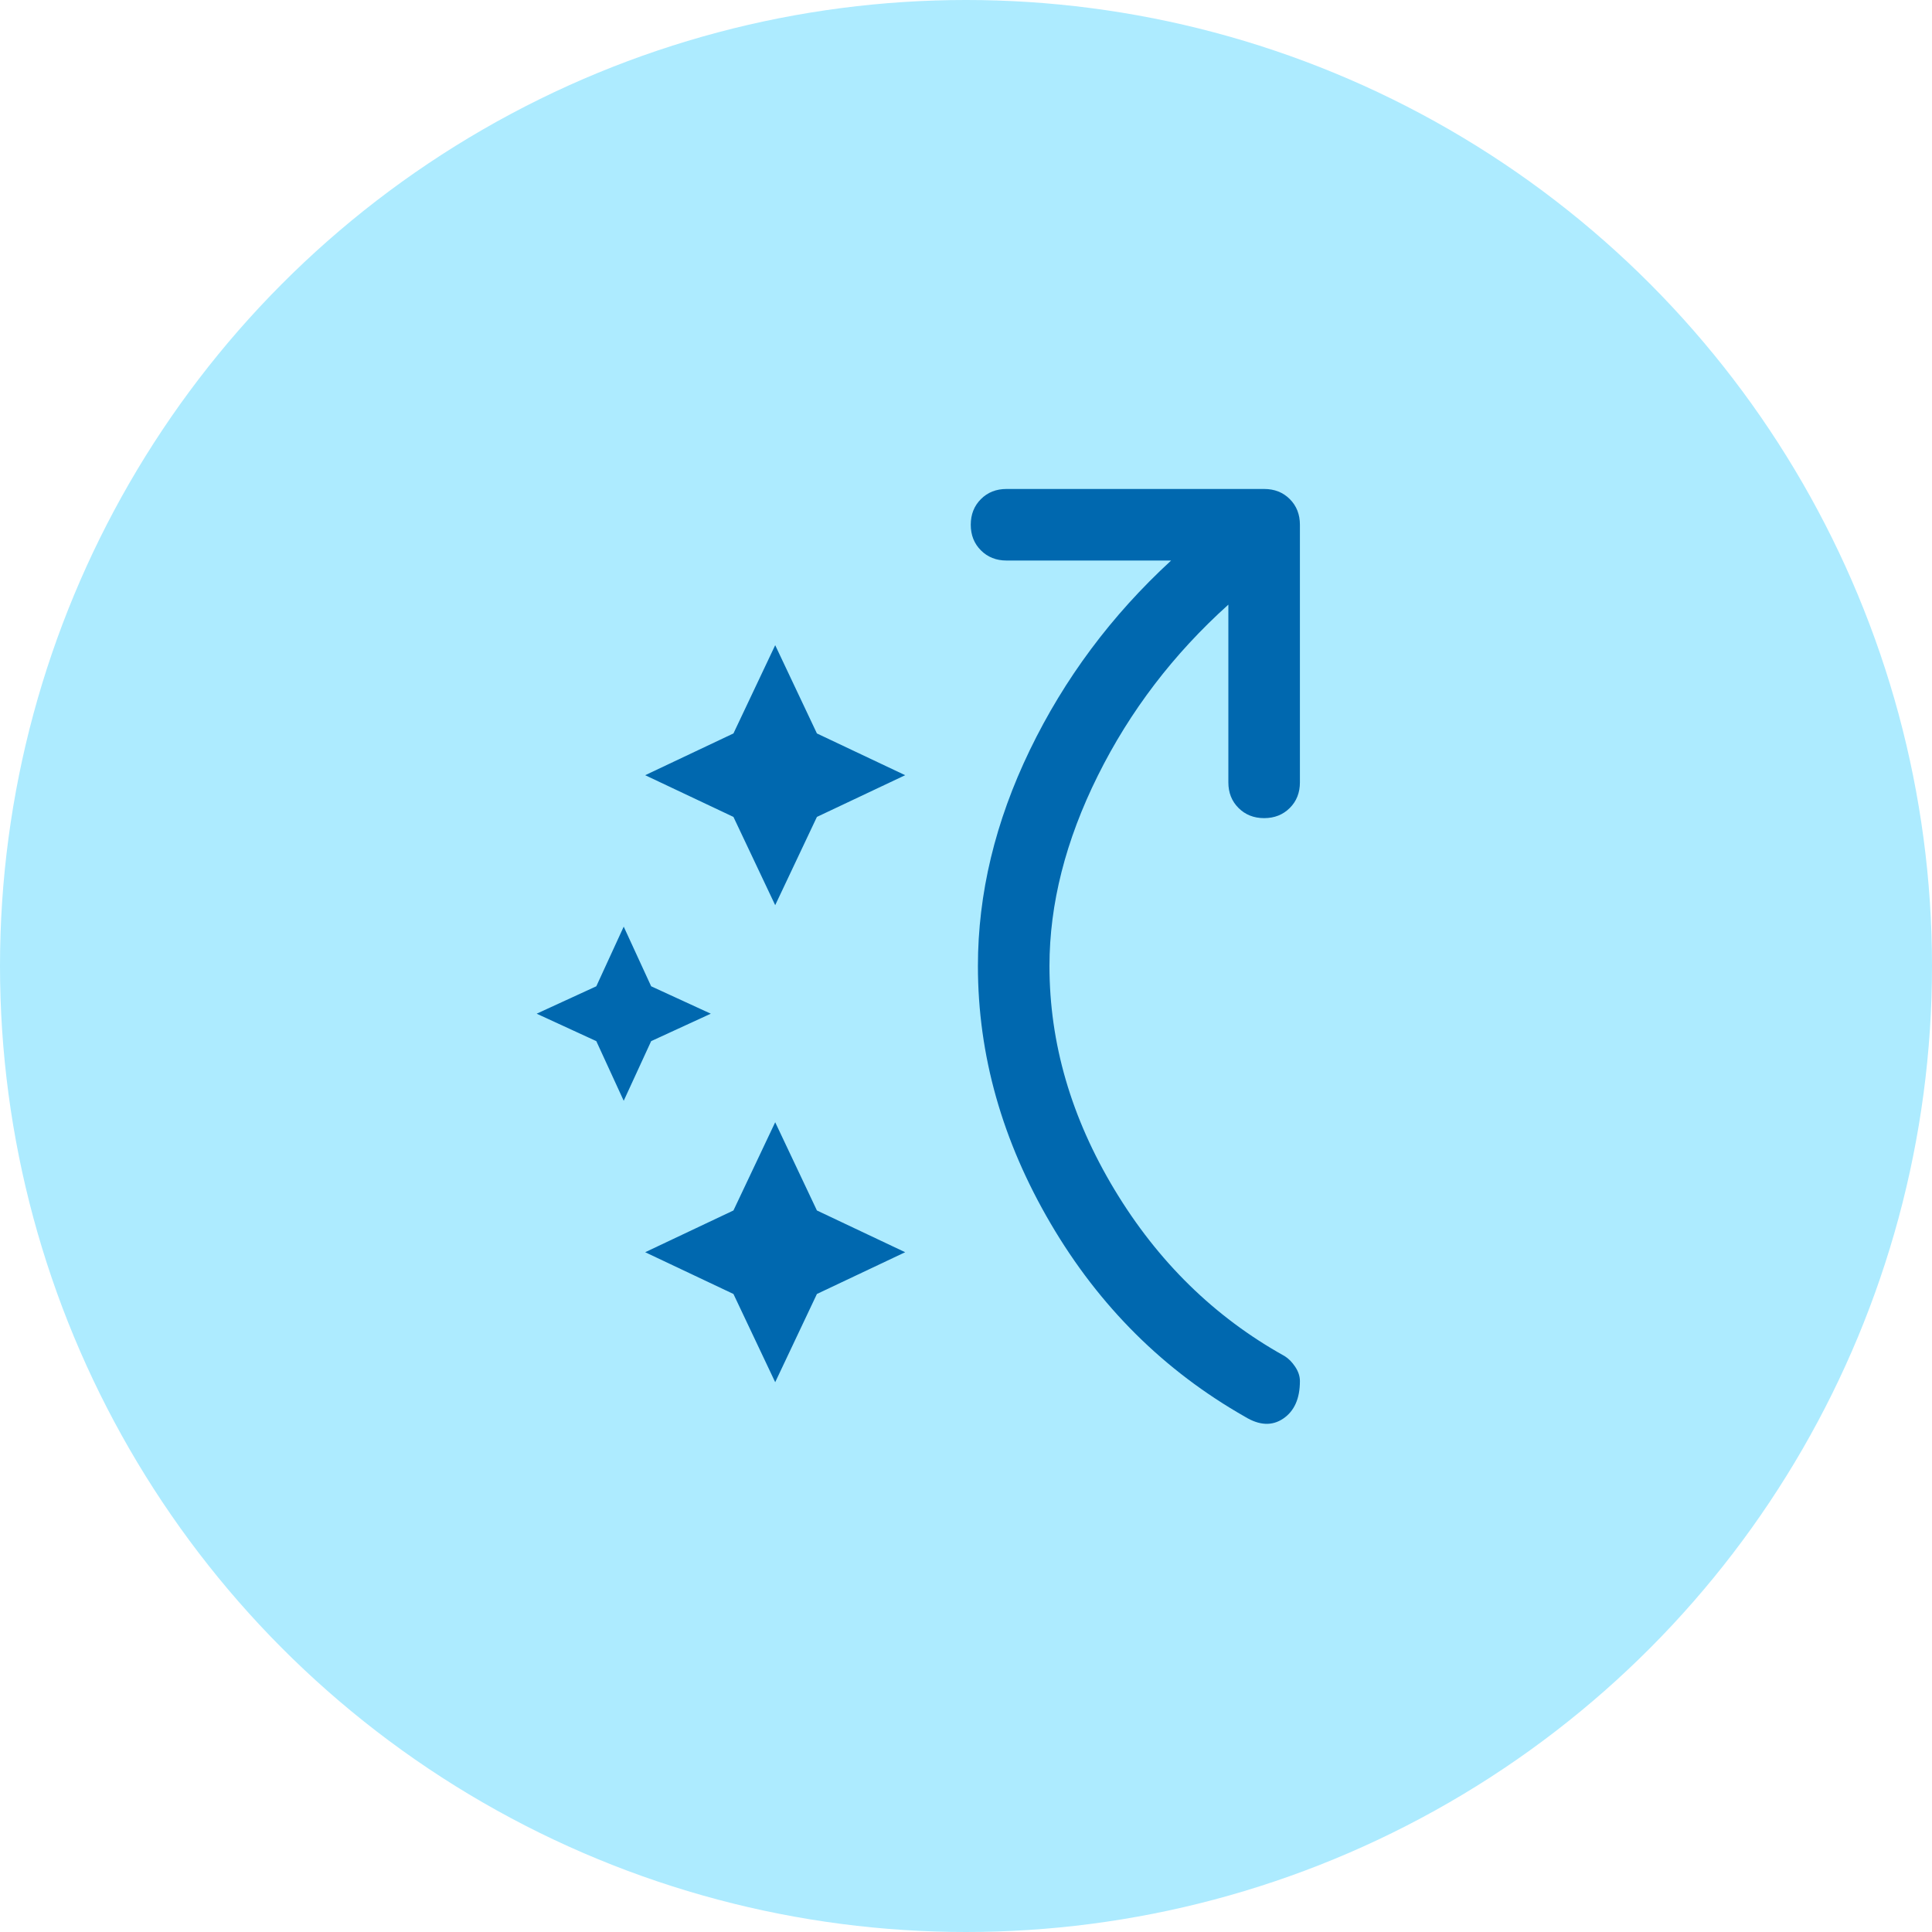
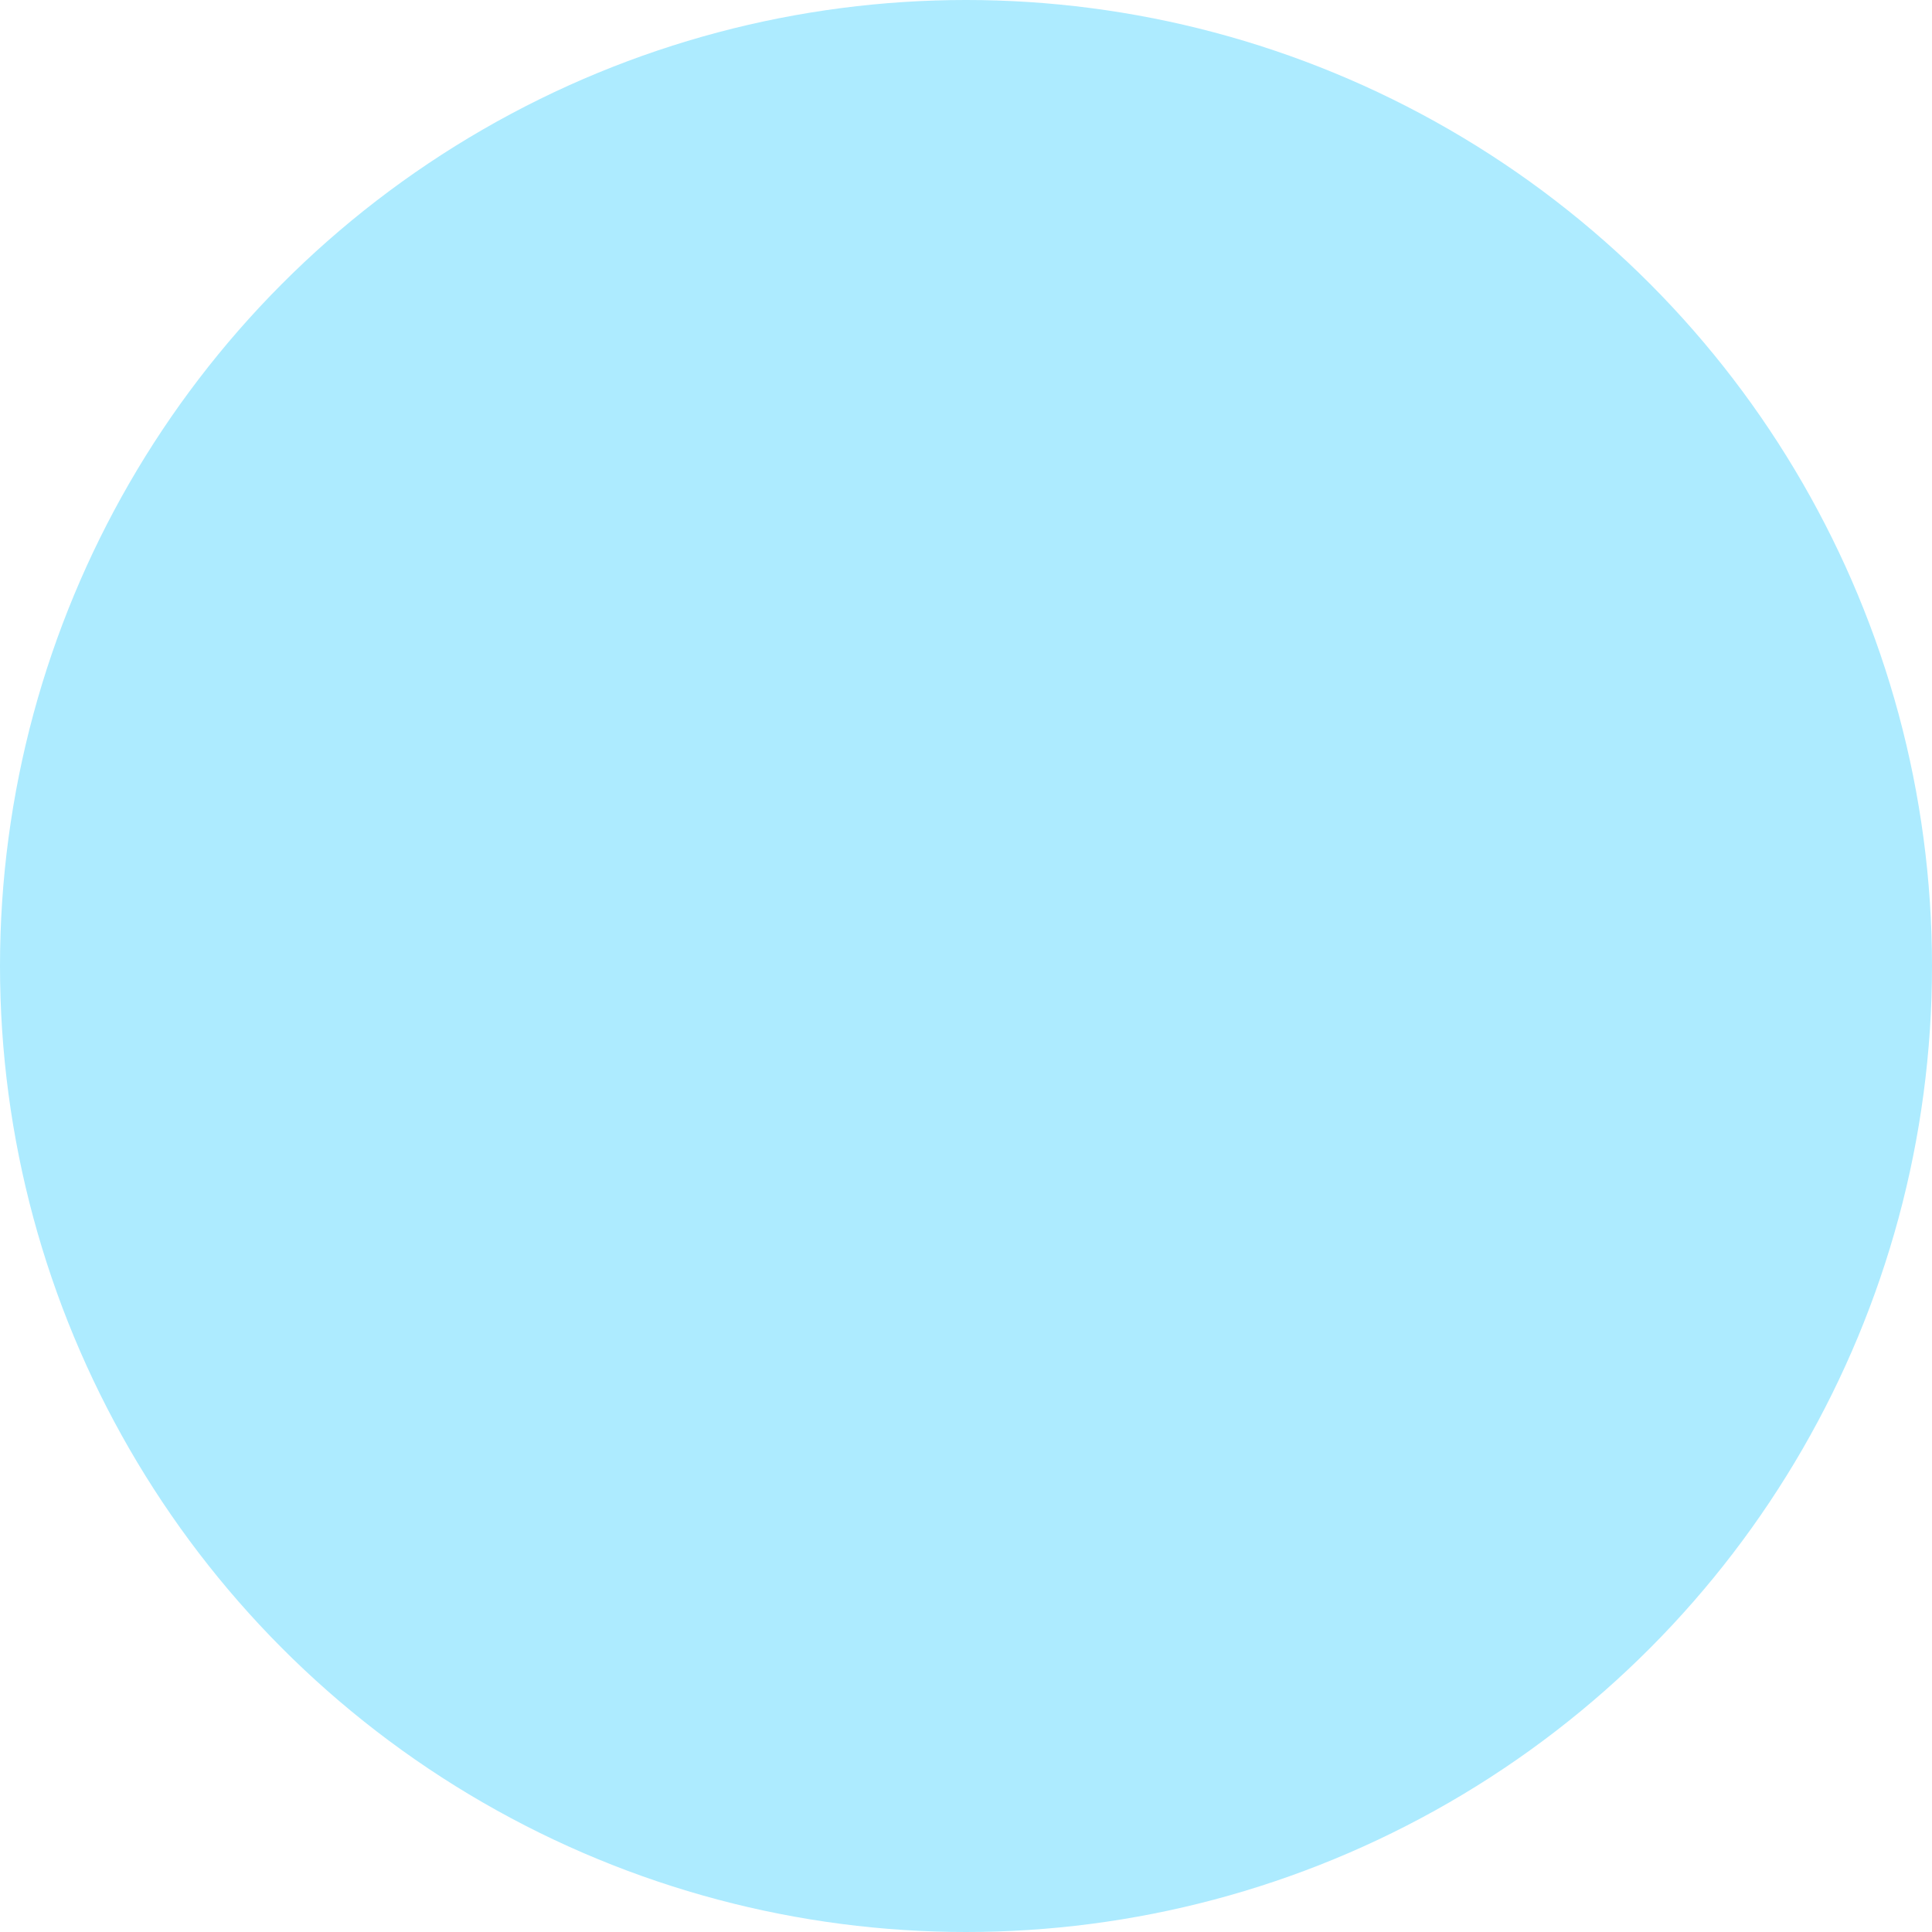
<svg xmlns="http://www.w3.org/2000/svg" width="54" height="54" viewBox="0 0 54 54" fill="none">
  <circle cx="27" cy="27" r="27" fill="#ADEBFF" />
-   <path d="M21.667 25.3L20.5 22.833L18.033 21.667L20.5 20.5L21.667 18.033L22.833 20.5L25.3 21.667L22.833 22.833L21.667 25.3ZM21.667 38.633L20.5 36.167L18.033 35L20.5 33.833L21.667 31.367L22.833 33.833L25.3 35L22.833 36.167L21.667 38.633ZM17.433 30.767L16.667 29.1L15 28.333L16.667 27.567L17.433 25.9L18.2 27.567L19.867 28.333L18.2 29.1L17.433 30.767ZM34.8 39.6C32.533 38.311 30.722 36.511 29.367 34.2C28.011 31.889 27.333 29.489 27.333 27C27.333 24.978 27.817 22.967 28.783 20.967C29.75 18.967 31.067 17.2 32.733 15.667H28.133C27.844 15.667 27.606 15.572 27.417 15.383C27.228 15.194 27.133 14.956 27.133 14.667C27.133 14.378 27.228 14.139 27.417 13.95C27.606 13.761 27.844 13.667 28.133 13.667H35.333C35.622 13.667 35.861 13.761 36.05 13.95C36.239 14.139 36.333 14.378 36.333 14.667V21.867C36.333 22.156 36.239 22.395 36.05 22.583C35.861 22.772 35.622 22.867 35.333 22.867C35.044 22.867 34.806 22.772 34.617 22.583C34.428 22.395 34.333 22.156 34.333 21.867V16.9C32.8 18.278 31.583 19.872 30.683 21.683C29.783 23.494 29.333 25.267 29.333 27C29.333 29.156 29.939 31.239 31.15 33.25C32.361 35.261 33.944 36.811 35.9 37.9C36.011 37.967 36.111 38.067 36.2 38.2C36.289 38.333 36.333 38.467 36.333 38.6C36.333 39.089 36.178 39.439 35.867 39.65C35.556 39.861 35.2 39.844 34.8 39.6Z" fill="#0068AF" />
</svg>